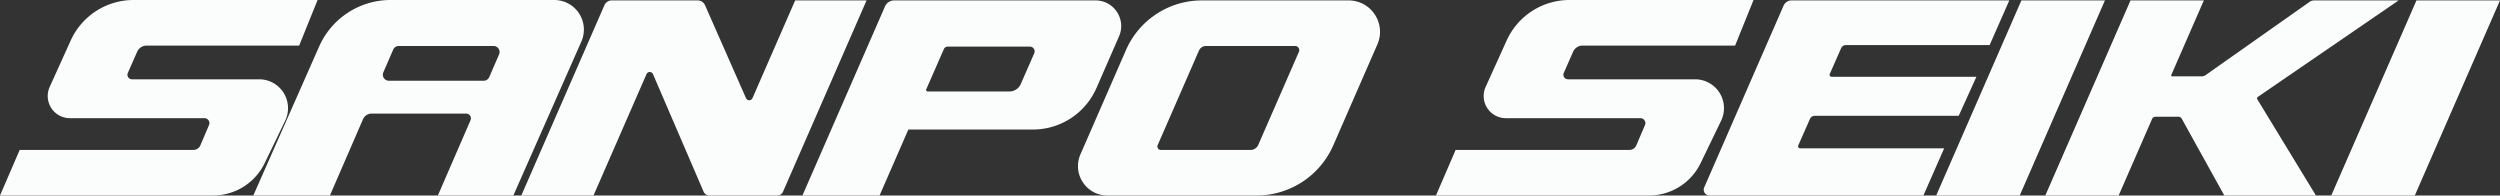
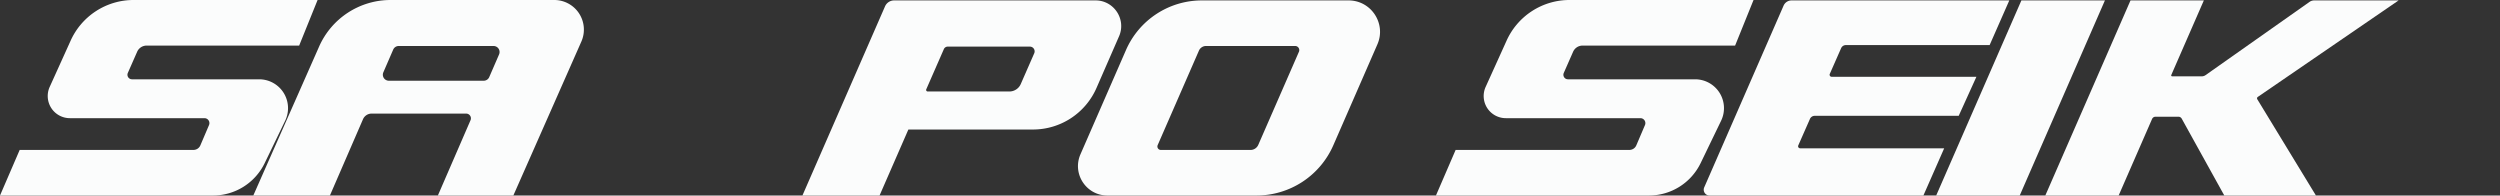
<svg xmlns="http://www.w3.org/2000/svg" width="2941.087" height="230.004" viewBox="0 0 2941.087 230.004">
  <rect x="0" y="0" width="2941.087" height="230.004" fill="#333333" stroke="none" />
  <g id="name-svg" transform="translate(-378.417 -310.242)">
    <path id="パス_481005" data-name="パス 481005" d="M629.028,540.246H378.417l23.163-53.629H605.99a8.863,8.863,0,0,0,8.143-5.376l10.185-23.856a5.833,5.833,0,0,0-5.367-8.125H460.616a26.049,26.049,0,0,1-23.726-36.8l24.3-53.664a81.175,81.175,0,0,1,74.329-48.556H752.034l-21.679,53.629H550.913a12.186,12.186,0,0,0-11.155,7.28L528.8,396.039a5.342,5.342,0,0,0,4.889,7.495H683.309a33.965,33.965,0,0,1,30.582,48.744l-24.075,49.83A67.511,67.511,0,0,1,629.028,540.246Z" transform="translate(0 0)" fill="#fbfcfc" />
    <path id="パス_481006" data-name="パス 481006" d="M522.527,365,445.1,540.246h90.123l38.926-89.734a11.024,11.024,0,0,1,10.113-6.641H695.506a5.6,5.6,0,0,1,5.135,7.83l-38.407,88.545H751.02l80.014-181.095a34.83,34.83,0,0,0-31.86-48.909H606.581A91.89,91.89,0,0,0,522.527,365Zm193.63,40.221H604.587a7.087,7.087,0,0,1-6.5-9.908l11.584-26.7a7.086,7.086,0,0,1,6.5-4.264h111.57a7.086,7.086,0,0,1,6.5,9.9l-11.584,26.7A7.089,7.089,0,0,1,716.157,405.218Z" transform="translate(231.313 0)" fill="#fbfcfc" />
    <path id="前面オブジェクトで型抜き_2" data-name="前面オブジェクトで型抜き 2" d="M9606.021,20301.508H9430.6a35.07,35.07,0,0,1-8.934-1.145,33.919,33.919,0,0,1-7.949-3.213,34.918,34.918,0,0,1-17.593-26.877,34.059,34.059,0,0,1,.237-8.568,35.092,35.092,0,0,1,2.526-8.645l53.569-122.674a97.363,97.363,0,0,1,89.233-58.393h172.645a37.464,37.464,0,0,1,9.542,1.223,36.324,36.324,0,0,1,8.49,3.43,37.3,37.3,0,0,1,18.788,28.709,36.346,36.346,0,0,1-.254,9.15,37.472,37.472,0,0,1-2.7,9.232l-51.8,118.611A98.6,98.6,0,0,1,9606.021,20301.508Zm-59.342-175.914a9.186,9.186,0,0,0-8.422,5.512l-48.515,111.1a4.069,4.069,0,0,0,3.729,5.7H9598.98a9.924,9.924,0,0,0,9.095-5.951l47.852-109.568a4.851,4.851,0,0,0-4.447-6.791Z" transform="translate(-7749.39 -19761.262)" fill="#fbfcfc" />
-     <path id="パス_481008" data-name="パス 481008" d="M837.8,310.351,787.6,425.313a4.162,4.162,0,0,1-7.62.013L731.771,315.978a9.432,9.432,0,0,0-8.63-5.626H622.047a9.43,9.43,0,0,0-8.639,5.658l-97.76,223.859H600.56l62.361-142.8a4.16,4.16,0,0,1,7.633.018l59.554,138.3a7.412,7.412,0,0,0,6.811,4.483h79.8a7.419,7.419,0,0,0,6.8-4.447L921.8,310.351Z" transform="translate(476.061 0.378)" fill="#fbfcfc" />
    <path id="前面オブジェクトで型抜き_1" data-name="前面オブジェクトで型抜き 1" d="M9486.7,20301.51v0h-90.737l97.167-222.5a11.69,11.69,0,0,1,10.72-7.016h236.943a29.761,29.761,0,0,1,14.719,3.8,30.446,30.446,0,0,1,15.337,23.434,29.752,29.752,0,0,1-2.41,15l-26.52,60.738a81.535,81.535,0,0,1-74.718,48.9H9520.6l-33.907,77.643Zm80.2-175.172a4.978,4.978,0,0,0-4.555,2.975l-20.7,47.246a1.84,1.84,0,0,0,1.682,2.578h96.107a14.609,14.609,0,0,0,13.379-8.748l15.861-36.205a5.6,5.6,0,0,0-5.131-7.846Z" transform="translate(-8073.542 -19761.262)" fill="#fbfcfc" />
    <path id="パス_481012" data-name="パス 481012" d="M1007.028,540.246H756.417l23.163-53.629H983.99a8.862,8.862,0,0,0,8.143-5.376l10.185-23.856a5.833,5.833,0,0,0-5.367-8.125H838.616a26.05,26.05,0,0,1-23.726-36.8l24.3-53.664a81.175,81.175,0,0,1,74.329-48.556h216.512l-21.679,53.629H928.913a12.186,12.186,0,0,0-11.155,7.28L906.8,396.039a5.342,5.342,0,0,0,4.889,7.495h149.619a33.965,33.965,0,0,1,30.582,48.744l-24.075,49.83A67.511,67.511,0,0,1,1007.028,540.246Z" transform="translate(1311.301 0)" fill="#fbfcfc" />
    <path id="パス_481013" data-name="パス 481013" d="M1163.268,362.894l23.136-52.543H930.27a10.267,10.267,0,0,0-9.412,6.163L827.482,530.331a6.811,6.811,0,0,0,6.243,9.537h251.621l24.45-55.532H940.361a2.42,2.42,0,0,1-2.217-3.4l13.738-31.172a6.126,6.126,0,0,1,5.6-3.656h169.4l20.821-45.9H977.432a2.421,2.421,0,0,1-2.217-3.4l13.34-30.264a6.121,6.121,0,0,1,5.6-3.656Z" transform="translate(1555.827 0.378)" fill="#fbfcfc" />
    <path id="パス_481014" data-name="パス 481014" d="M1086.6,310.351H988.333L888.1,539.867h98.267Z" transform="translate(1768.122 0.379)" fill="#fbfcfc" />
    <path id="パス_481015" data-name="パス 481015" d="M1332.457,310.351h-99.3a9.573,9.573,0,0,0-5.5,1.743l-122.344,86.177a7.655,7.655,0,0,1-4.407,1.394h-34.872a1.114,1.114,0,0,1-1.023-1.56l38.322-87.754h-86.275L916.826,539.868H1003.1l39.323-90.047a4.408,4.408,0,0,1,4.044-2.646h26.979a4.409,4.409,0,0,1,3.857,2.275l50.1,90.418H1235.2l-68.989-113.224a2.058,2.058,0,0,1,.594-2.771Z" transform="translate(1867.767 0.378)" fill="#fbfcfc" />
-     <path id="パス_481016" data-name="パス 481016" d="M1190.6,310.351h-98.267L992.1,539.867h98.267Z" transform="translate(2128.903 0.379)" fill="#fbfcfc" />
  </g>
</svg>